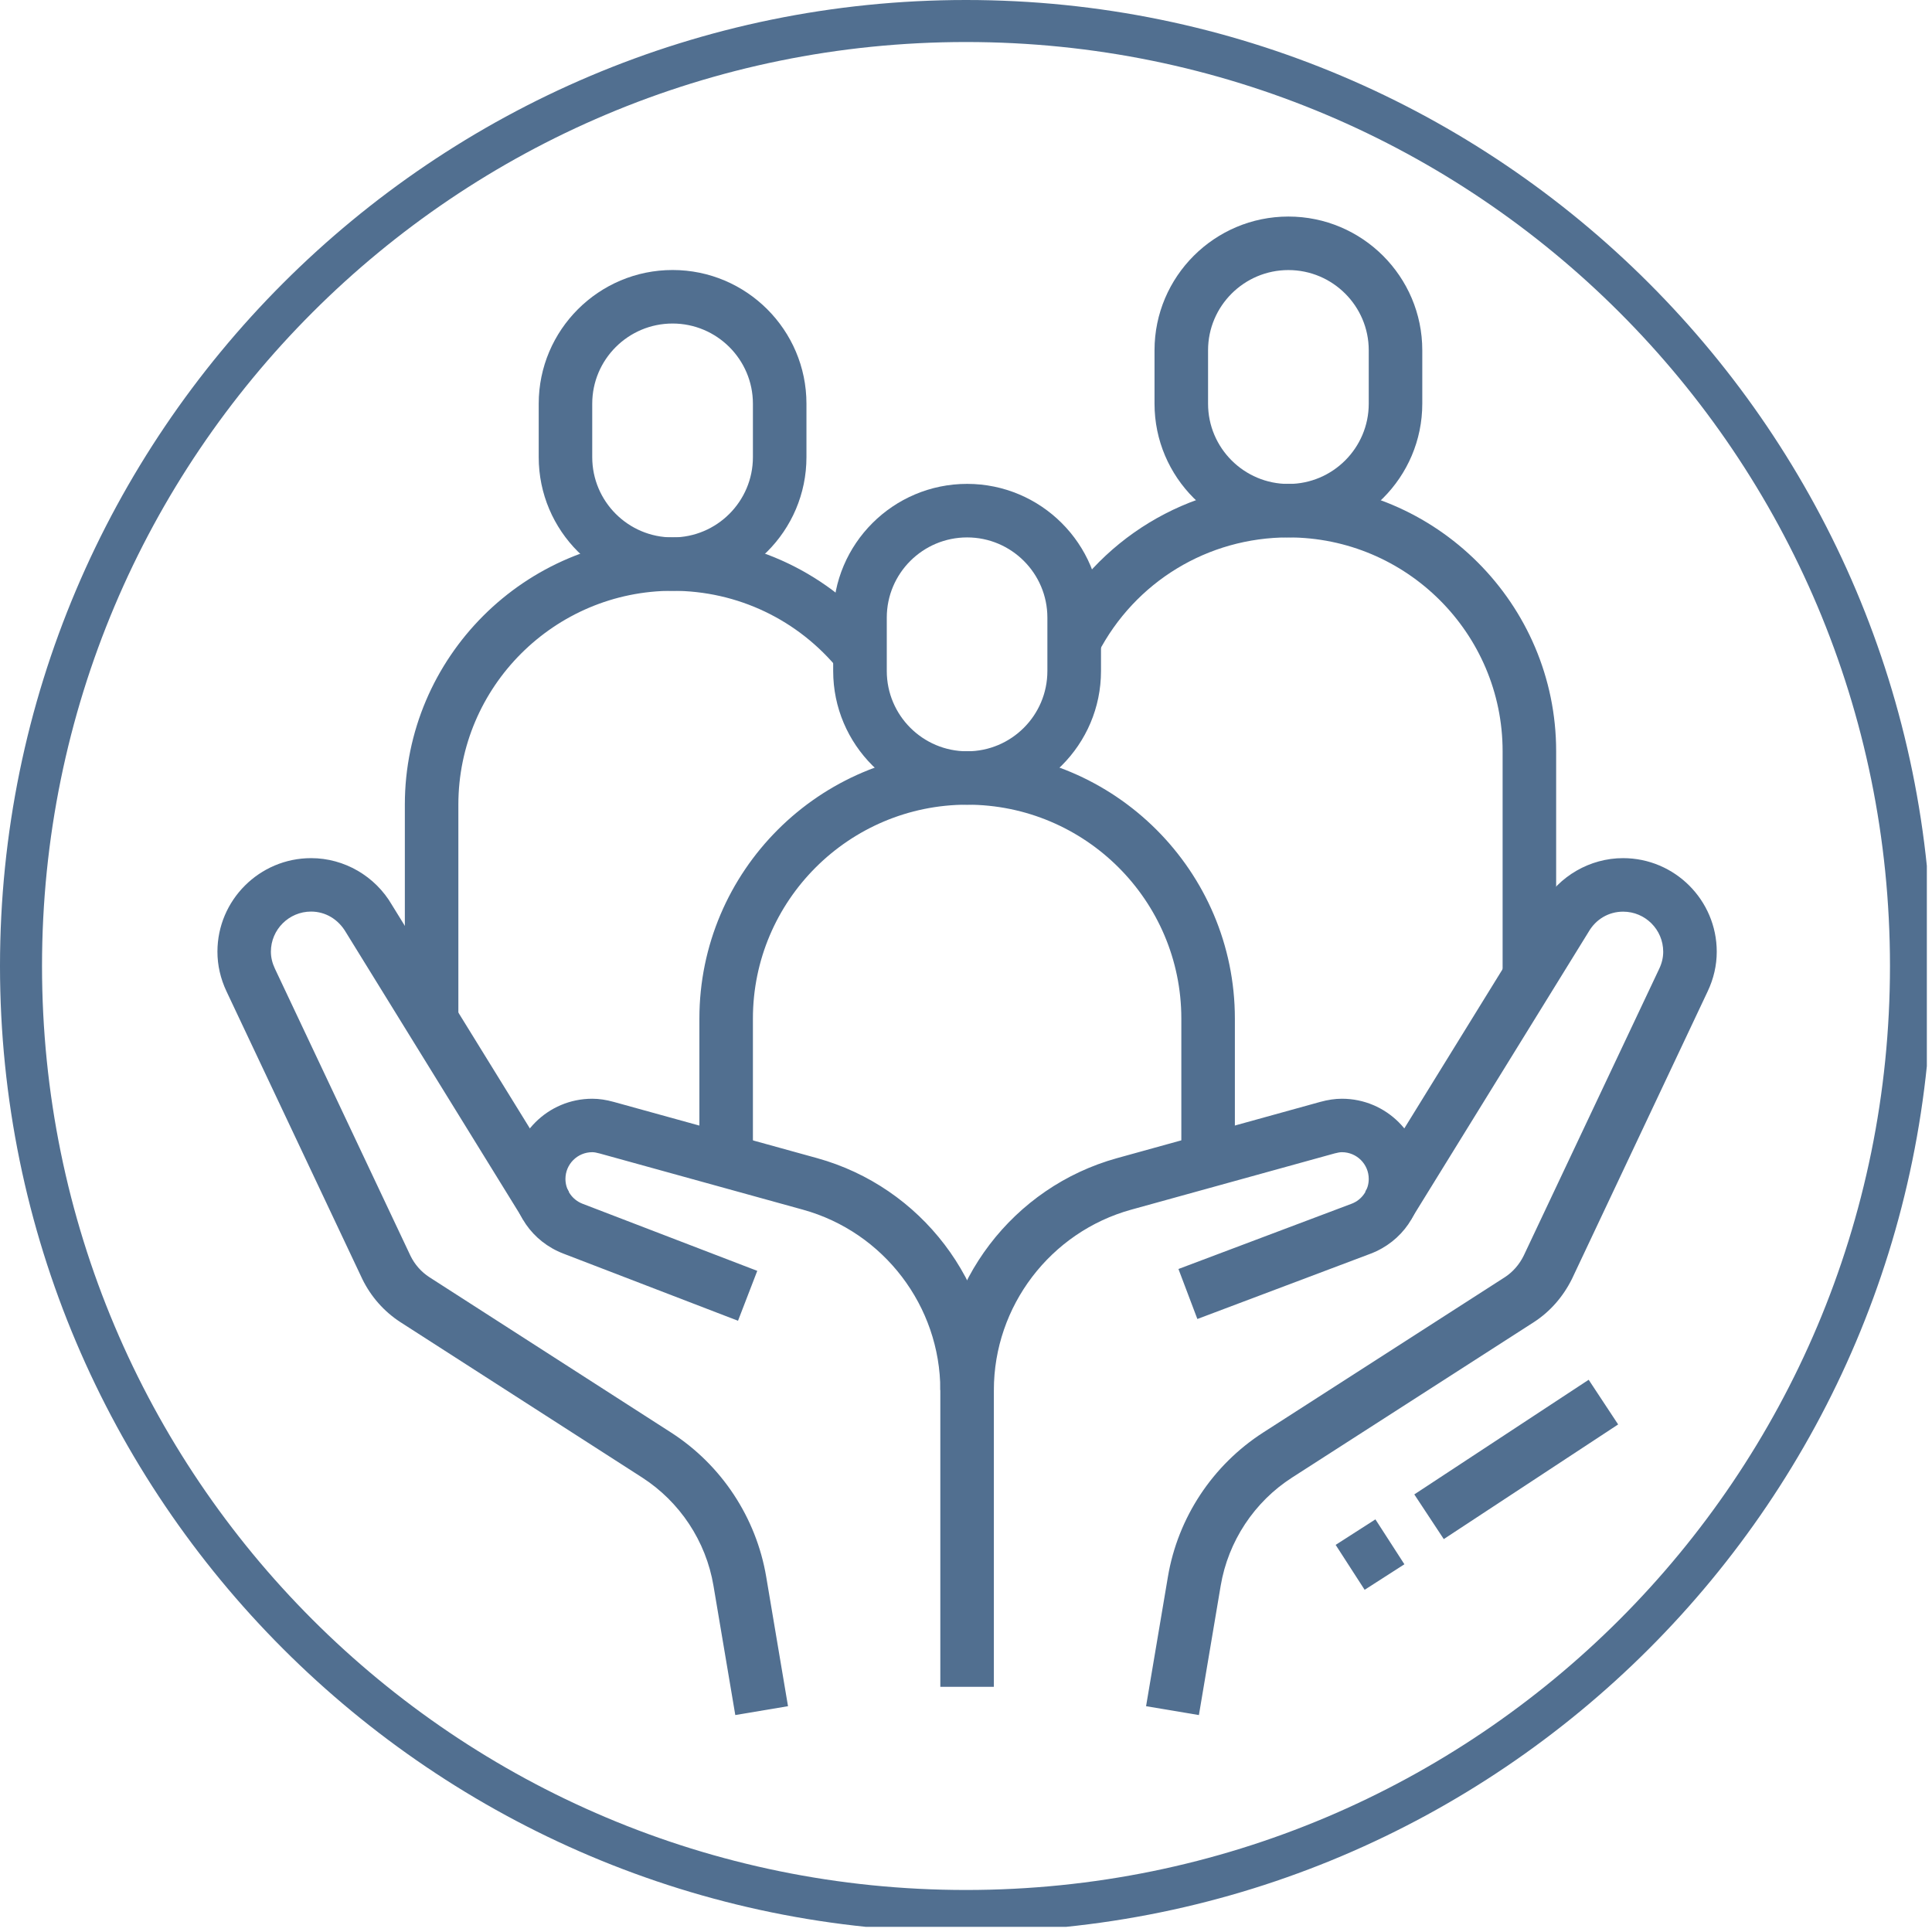
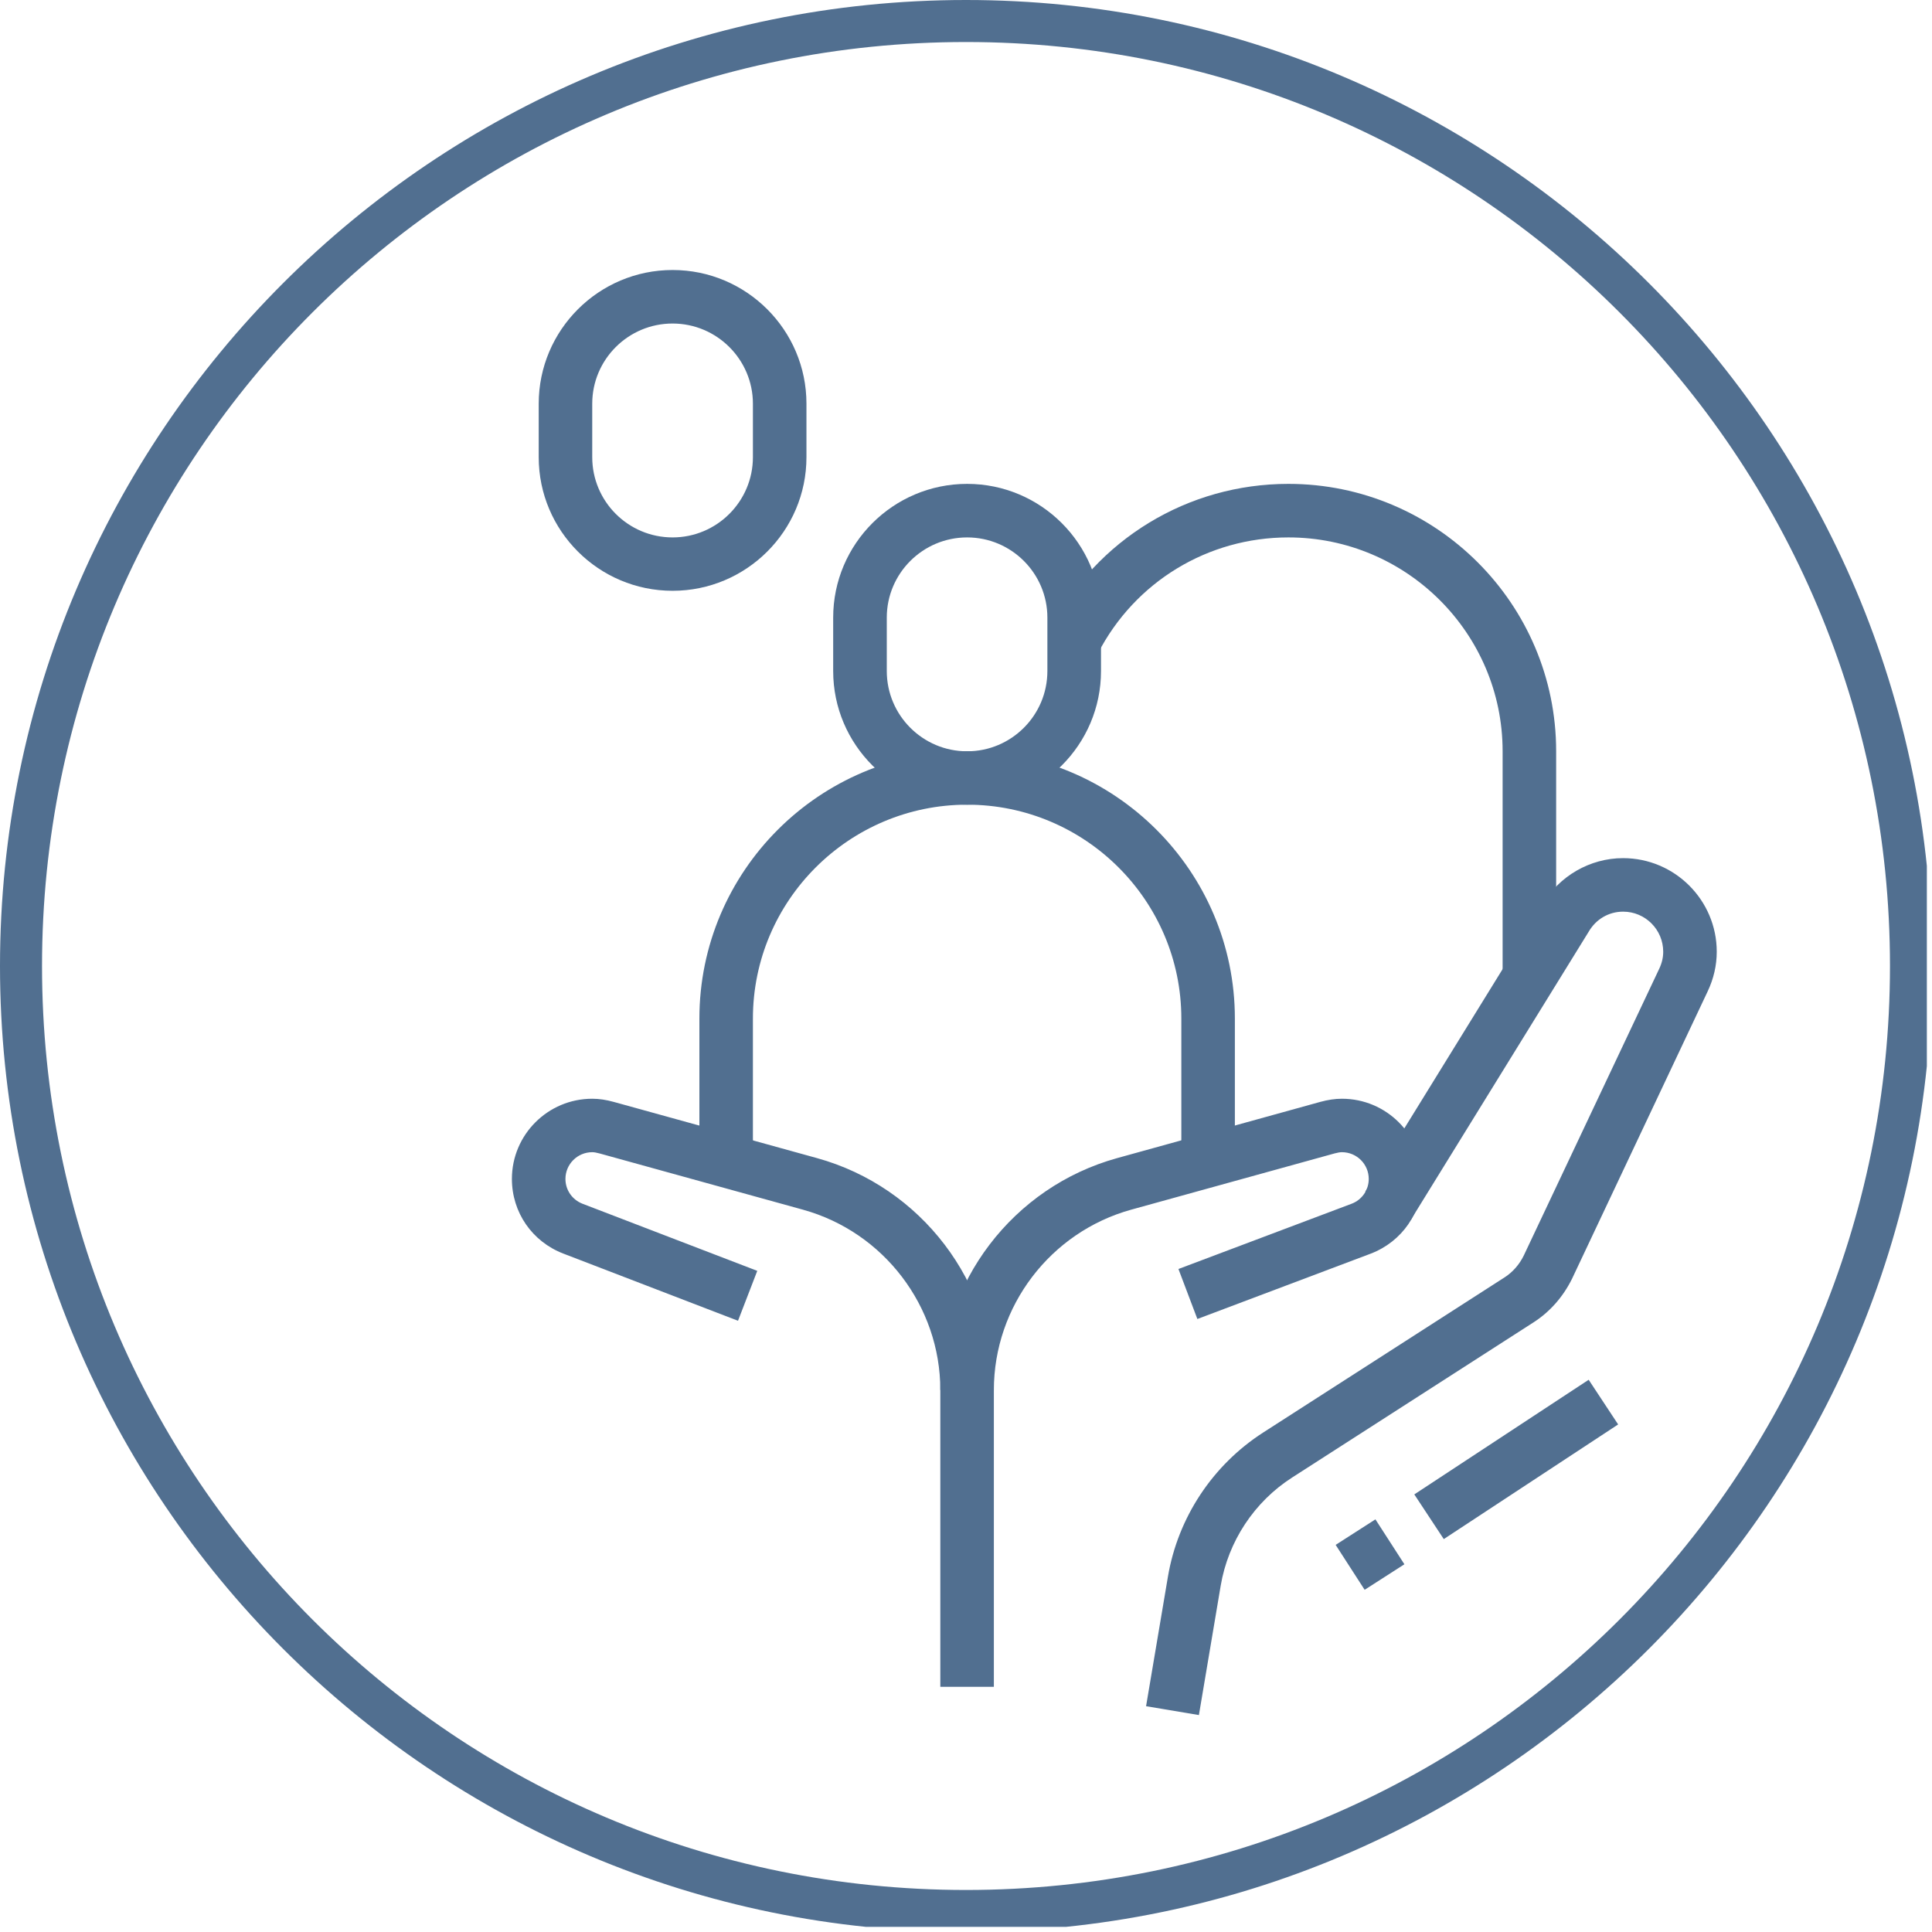
<svg xmlns="http://www.w3.org/2000/svg" width="125" zoomAndPan="magnify" viewBox="0 0 93.75 93.75" height="125" preserveAspectRatio="xMidYMid meet" version="1.0">
  <defs>
    <clipPath id="b32f506141">
      <path d="M 0 0 L 93.5 0 L 93.5 93.5 L 0 93.5 Z M 0 0 " clip-rule="nonzero" />
    </clipPath>
    <clipPath id="416f8c4edf">
      <path d="M 56 10.484 L 70 10.484 L 70 27 L 56 27 Z M 56 10.484 " clip-rule="nonzero" />
    </clipPath>
    <clipPath id="a3aa31612a">
      <path d="M 10.543 41 L 39 41 L 39 83.234 L 10.543 83.234 Z M 10.543 41 " clip-rule="nonzero" />
    </clipPath>
    <clipPath id="3d9948a34a">
      <path d="M 55 41 L 83.293 41 L 83.293 83.234 L 55 83.234 Z M 55 41 " clip-rule="nonzero" />
    </clipPath>
  </defs>
  <g clip-path="url(#b32f506141)">
    <path fill="#516f90" d="M 46.875 0 C 21.012 0 0 21.012 0 46.875 C 0 72.738 21.012 93.75 46.875 93.75 C 72.738 93.75 93.75 72.738 93.75 46.875 C 93.75 21.012 72.738 0 46.875 0 Z M 46.875 2.039 C 71.664 2.039 91.711 22.086 91.711 46.875 C 91.711 71.664 71.664 91.711 46.875 91.711 C 22.086 91.711 2.039 71.664 2.039 46.875 C 2.039 22.086 22.086 2.039 46.875 2.039 Z M 46.875 2.039 " fill-opacity="1" fill-rule="nonzero" />
  </g>
  <path fill="#516f90" d="M 46.93 39.047 C 43.344 39.047 40.43 36.137 40.43 32.562 L 40.43 29.969 C 40.43 26.391 43.344 23.48 46.93 23.48 C 50.512 23.48 53.426 26.391 53.426 29.969 L 53.426 32.562 C 53.426 36.137 50.512 39.047 46.93 39.047 Z M 46.93 26.078 C 44.777 26.078 43.031 27.824 43.031 29.969 L 43.031 32.562 C 43.031 34.711 44.777 36.457 46.93 36.457 C 49.078 36.457 50.824 34.711 50.824 32.562 L 50.824 29.969 C 50.824 27.824 49.078 26.078 46.93 26.078 Z M 46.93 26.078 " fill-opacity="1" fill-rule="nonzero" />
  <path fill="#516f90" d="M 59.922 56.324 L 57.324 56.324 L 57.324 49.426 C 57.324 43.703 52.66 39.047 46.93 39.047 C 41.199 39.047 36.535 43.703 36.535 49.426 L 36.535 56.324 L 33.938 56.324 L 33.938 49.426 C 33.938 42.273 39.766 36.453 46.93 36.453 C 54.094 36.453 59.922 42.273 59.922 49.426 Z M 59.922 56.324 " fill-opacity="1" fill-rule="nonzero" />
  <path fill="#516f90" d="M 32.637 28.668 C 29.055 28.668 26.141 25.762 26.141 22.184 L 26.141 19.59 C 26.141 16.012 29.055 13.102 32.637 13.102 C 36.219 13.102 39.133 16.012 39.133 19.59 L 39.133 22.184 C 39.133 25.762 36.219 28.668 32.637 28.668 Z M 32.637 15.699 C 30.484 15.699 28.738 17.445 28.738 19.59 L 28.738 22.184 C 28.738 24.332 30.484 26.078 32.637 26.078 C 34.785 26.078 36.535 24.332 36.535 22.184 L 36.535 19.59 C 36.535 17.445 34.785 15.699 32.637 15.699 Z M 32.637 15.699 " fill-opacity="1" fill-rule="nonzero" />
-   <path fill="#516f90" d="M 22.242 49.5 L 19.645 49.5 L 19.645 39.047 C 19.645 31.895 25.473 26.074 32.637 26.074 C 36.578 26.074 40.258 27.832 42.742 30.895 L 40.723 32.523 C 38.734 30.074 35.789 28.668 32.637 28.668 C 26.906 28.668 22.242 33.324 22.242 39.047 Z M 22.242 49.5 " fill-opacity="1" fill-rule="nonzero" />
  <g clip-path="url(#416f8c4edf)">
-     <path fill="#516f90" d="M 62.52 26.074 C 58.938 26.074 56.023 23.164 56.023 19.59 L 56.023 16.996 C 56.023 13.418 58.938 10.508 62.52 10.508 C 66.102 10.508 69.016 13.418 69.016 16.996 L 69.016 19.59 C 69.016 23.164 66.102 26.074 62.52 26.074 Z M 62.52 13.105 C 60.371 13.105 58.621 14.852 58.621 16.996 L 58.621 19.59 C 58.621 21.738 60.371 23.484 62.52 23.484 C 64.668 23.484 66.418 21.738 66.418 19.59 L 66.418 16.996 C 66.418 14.852 64.668 13.105 62.52 13.105 Z M 62.52 13.105 " fill-opacity="1" fill-rule="nonzero" />
-   </g>
+     </g>
  <path fill="#516f90" d="M 75.512 47.398 L 72.914 47.398 L 72.914 36.453 C 72.914 30.734 68.25 26.078 62.52 26.078 C 58.613 26.078 55.074 28.23 53.281 31.695 L 50.969 30.504 C 53.215 26.172 57.637 23.48 62.52 23.48 C 69.684 23.48 75.512 29.301 75.512 36.453 Z M 75.512 47.398 " fill-opacity="1" fill-rule="nonzero" />
  <g clip-path="url(#a3aa31612a)">
-     <path fill="#516f90" d="M 35.68 83.223 L 34.621 76.945 C 34.258 74.789 32.992 72.875 31.152 71.691 L 19.422 64.152 C 18.637 63.641 18 62.922 17.582 62.066 L 10.992 48.109 C 10.699 47.488 10.551 46.84 10.551 46.18 C 10.551 43.68 12.59 41.641 15.098 41.641 C 16.703 41.641 18.207 42.512 19.02 43.914 L 27.605 57.824 L 25.391 59.184 L 16.789 45.246 C 16.414 44.602 15.789 44.234 15.094 44.234 C 14.02 44.234 13.145 45.109 13.145 46.18 C 13.145 46.457 13.211 46.73 13.34 47.004 L 19.922 60.945 C 20.125 61.359 20.445 61.723 20.832 61.973 L 32.555 69.508 C 35.012 71.086 36.695 73.641 37.18 76.512 L 38.238 82.793 L 35.676 83.223 Z M 35.68 83.223 " fill-opacity="1" fill-rule="nonzero" />
-   </g>
+     </g>
  <path fill="#516f90" d="M 48.227 67.453 L 45.629 67.453 C 45.629 63.387 42.887 59.785 38.961 58.699 L 29.102 55.973 C 28.945 55.93 28.832 55.91 28.738 55.91 C 28.02 55.91 27.438 56.492 27.438 57.207 C 27.438 57.746 27.766 58.219 28.273 58.414 L 36.746 61.668 L 35.812 64.09 L 27.34 60.832 C 25.82 60.25 24.84 58.828 24.84 57.207 C 24.84 55.062 26.586 53.316 28.738 53.316 C 29.074 53.316 29.41 53.367 29.793 53.473 L 39.652 56.199 C 44.699 57.598 48.227 62.223 48.227 67.449 Z M 48.227 67.453 " fill-opacity="1" fill-rule="nonzero" />
  <path fill="#516f90" d="M 64.812 74.965 L 66.742 73.727 L 68.148 75.906 L 66.219 77.145 Z M 64.812 74.965 " fill-opacity="1" fill-rule="nonzero" />
  <path fill="#516f90" d="M 68.629 72.516 L 77.09 66.953 L 78.52 69.121 L 70.059 74.684 Z M 68.629 72.516 " fill-opacity="1" fill-rule="nonzero" />
  <g clip-path="url(#3d9948a34a)">
    <path fill="#516f90" d="M 58.176 83.223 L 55.613 82.793 L 56.672 76.516 C 57.156 73.641 58.844 71.09 61.297 69.512 L 73.027 61.973 C 73.41 61.723 73.727 61.359 73.938 60.93 L 80.516 47.004 C 80.645 46.73 80.707 46.457 80.707 46.184 C 80.707 45.109 79.836 44.238 78.762 44.238 C 78.066 44.238 77.441 44.602 77.086 45.219 L 68.465 59.184 L 66.25 57.824 L 74.852 43.887 C 75.648 42.516 77.152 41.641 78.758 41.641 C 81.266 41.641 83.305 43.68 83.305 46.184 C 83.305 46.84 83.156 47.492 82.863 48.109 L 76.281 62.055 C 75.852 62.922 75.219 63.645 74.438 64.152 L 62.703 71.695 C 60.863 72.875 59.598 74.793 59.234 76.945 L 58.176 83.227 Z M 58.176 83.223 " fill-opacity="1" fill-rule="nonzero" />
  </g>
  <path fill="#516f90" d="M 48.227 81.852 L 45.629 81.852 L 45.629 67.449 C 45.629 62.223 49.156 57.598 54.203 56.199 L 64.066 53.469 C 64.438 53.367 64.781 53.316 65.117 53.316 C 67.27 53.316 69.016 55.062 69.016 57.207 C 69.016 58.828 68.035 60.25 66.516 60.832 L 58.102 64.004 L 57.184 61.578 L 65.59 58.41 C 66.09 58.219 66.418 57.746 66.418 57.207 C 66.418 56.492 65.836 55.91 65.117 55.91 C 65.023 55.91 64.91 55.93 64.762 55.969 L 54.891 58.699 C 50.969 59.785 48.227 63.383 48.227 67.453 L 48.227 81.855 Z M 48.227 81.852 " fill-opacity="1" fill-rule="nonzero" />
</svg>